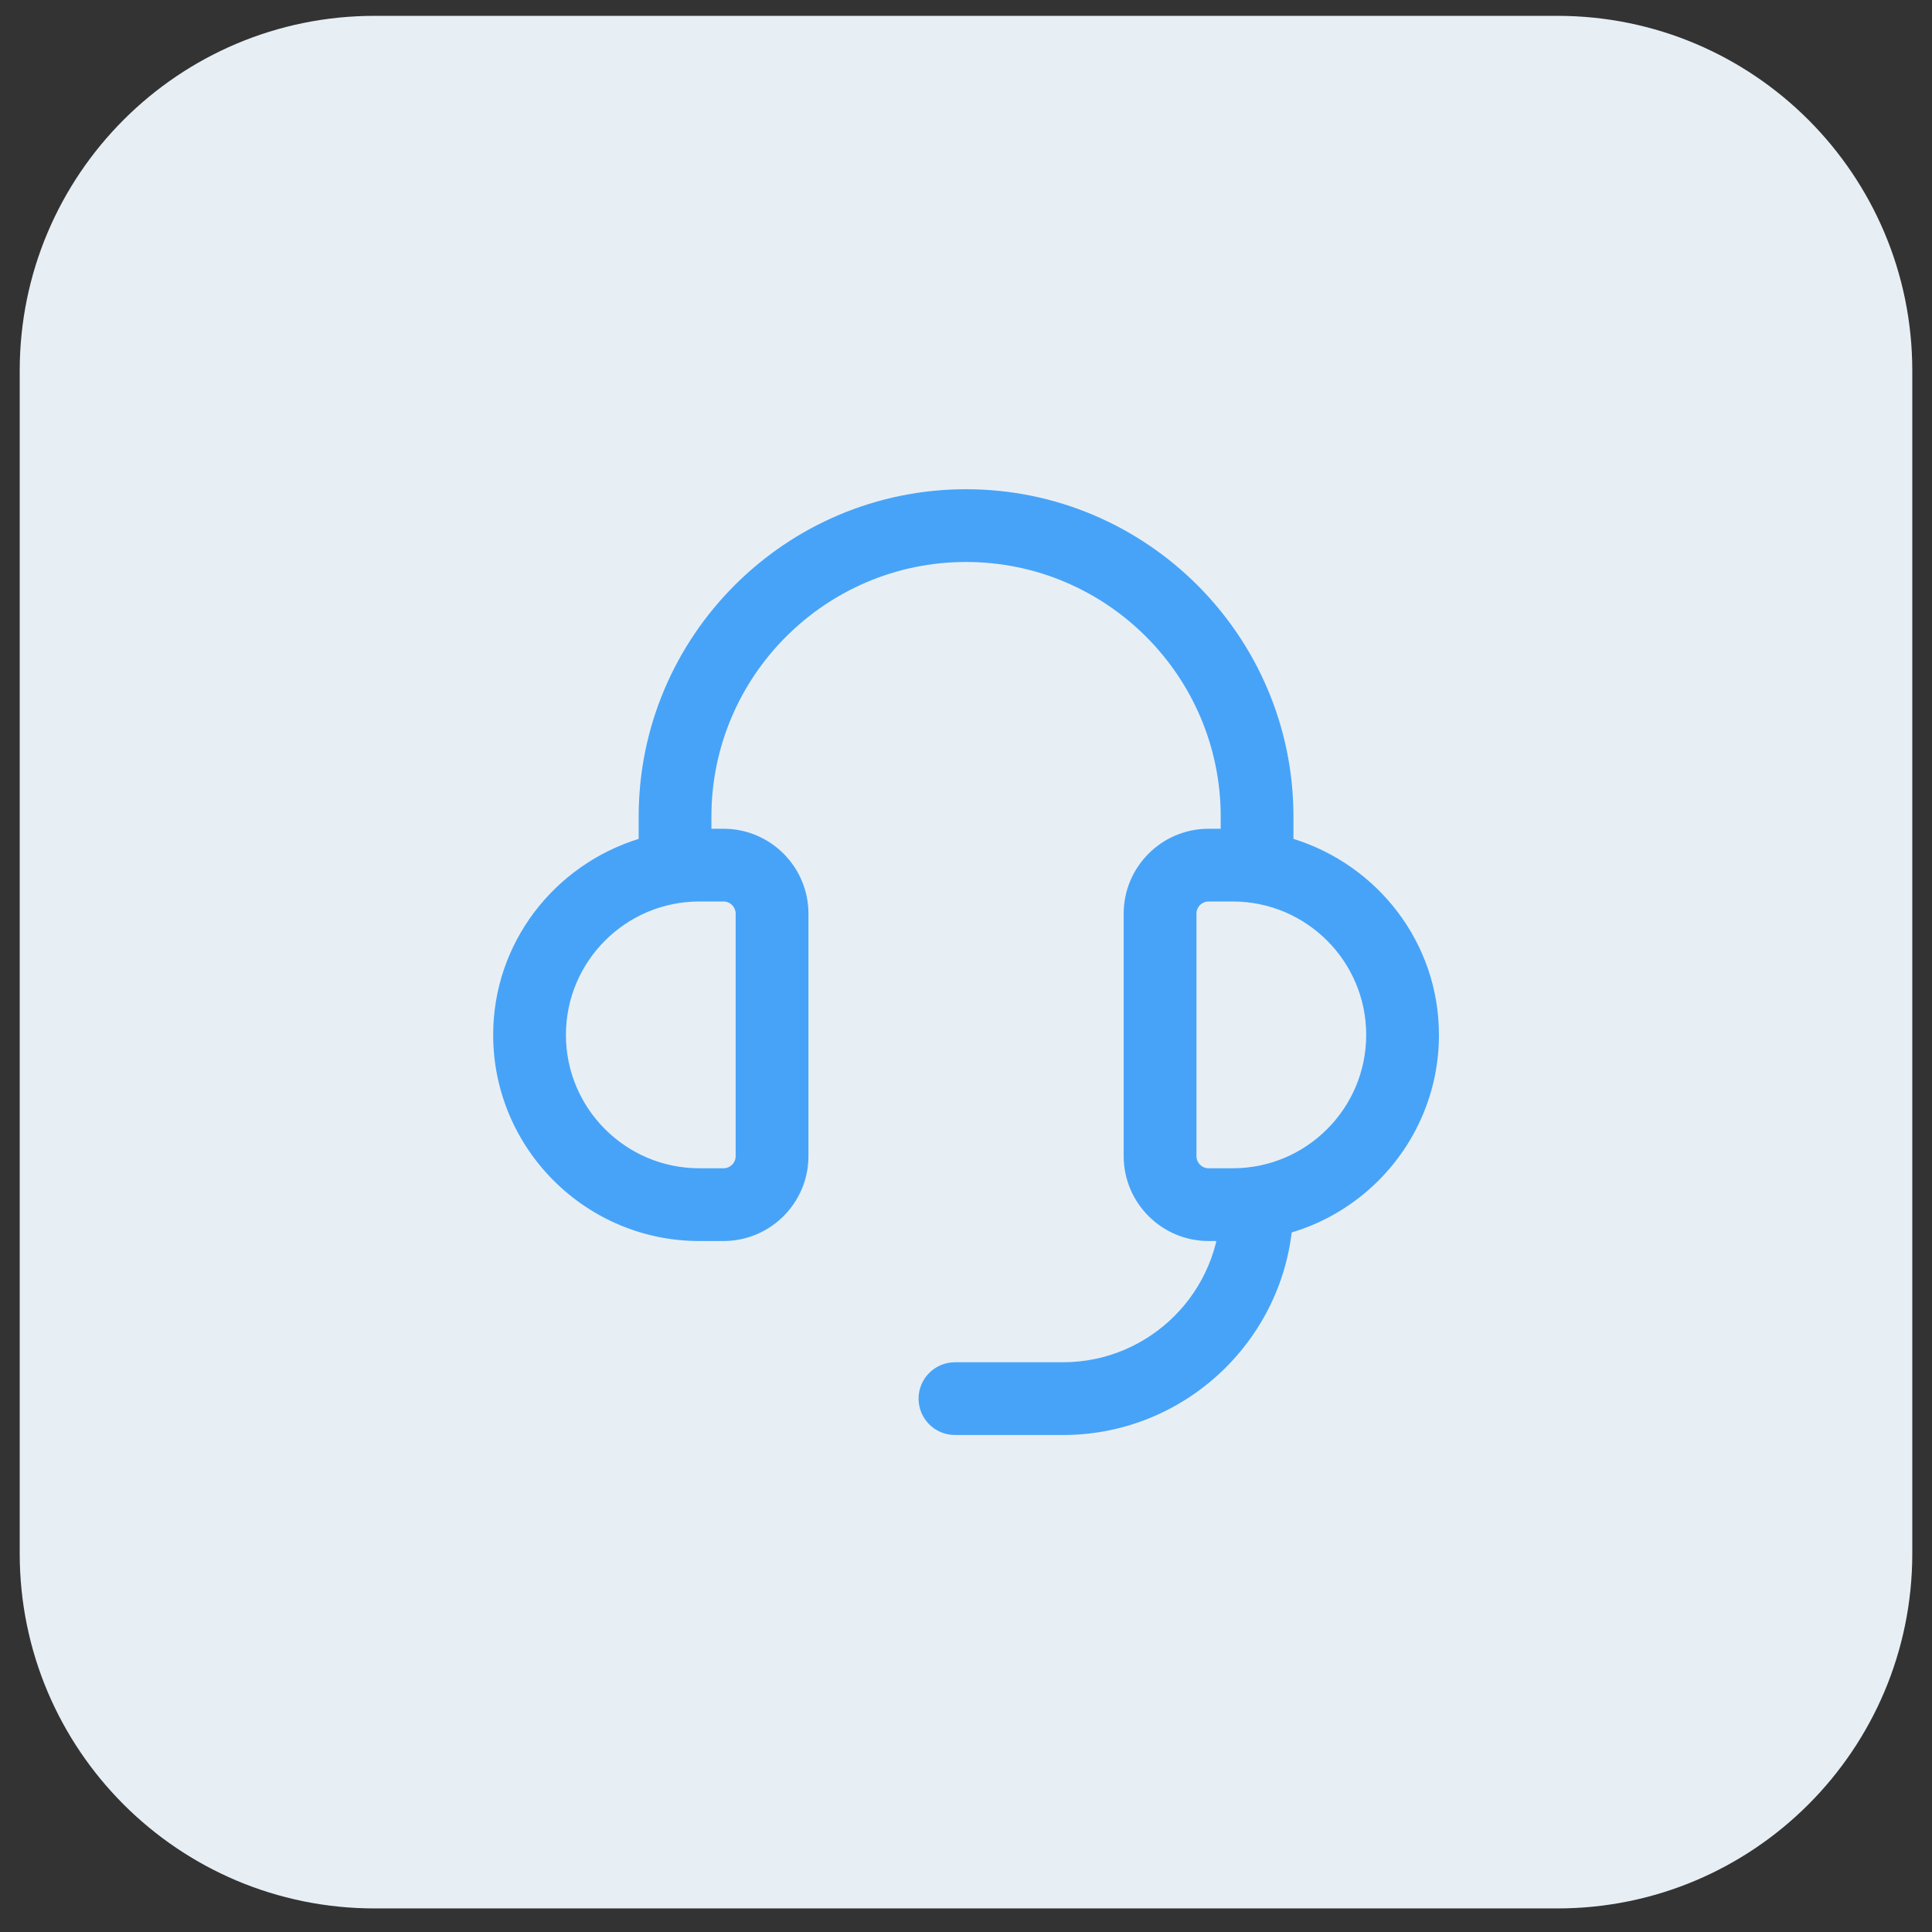
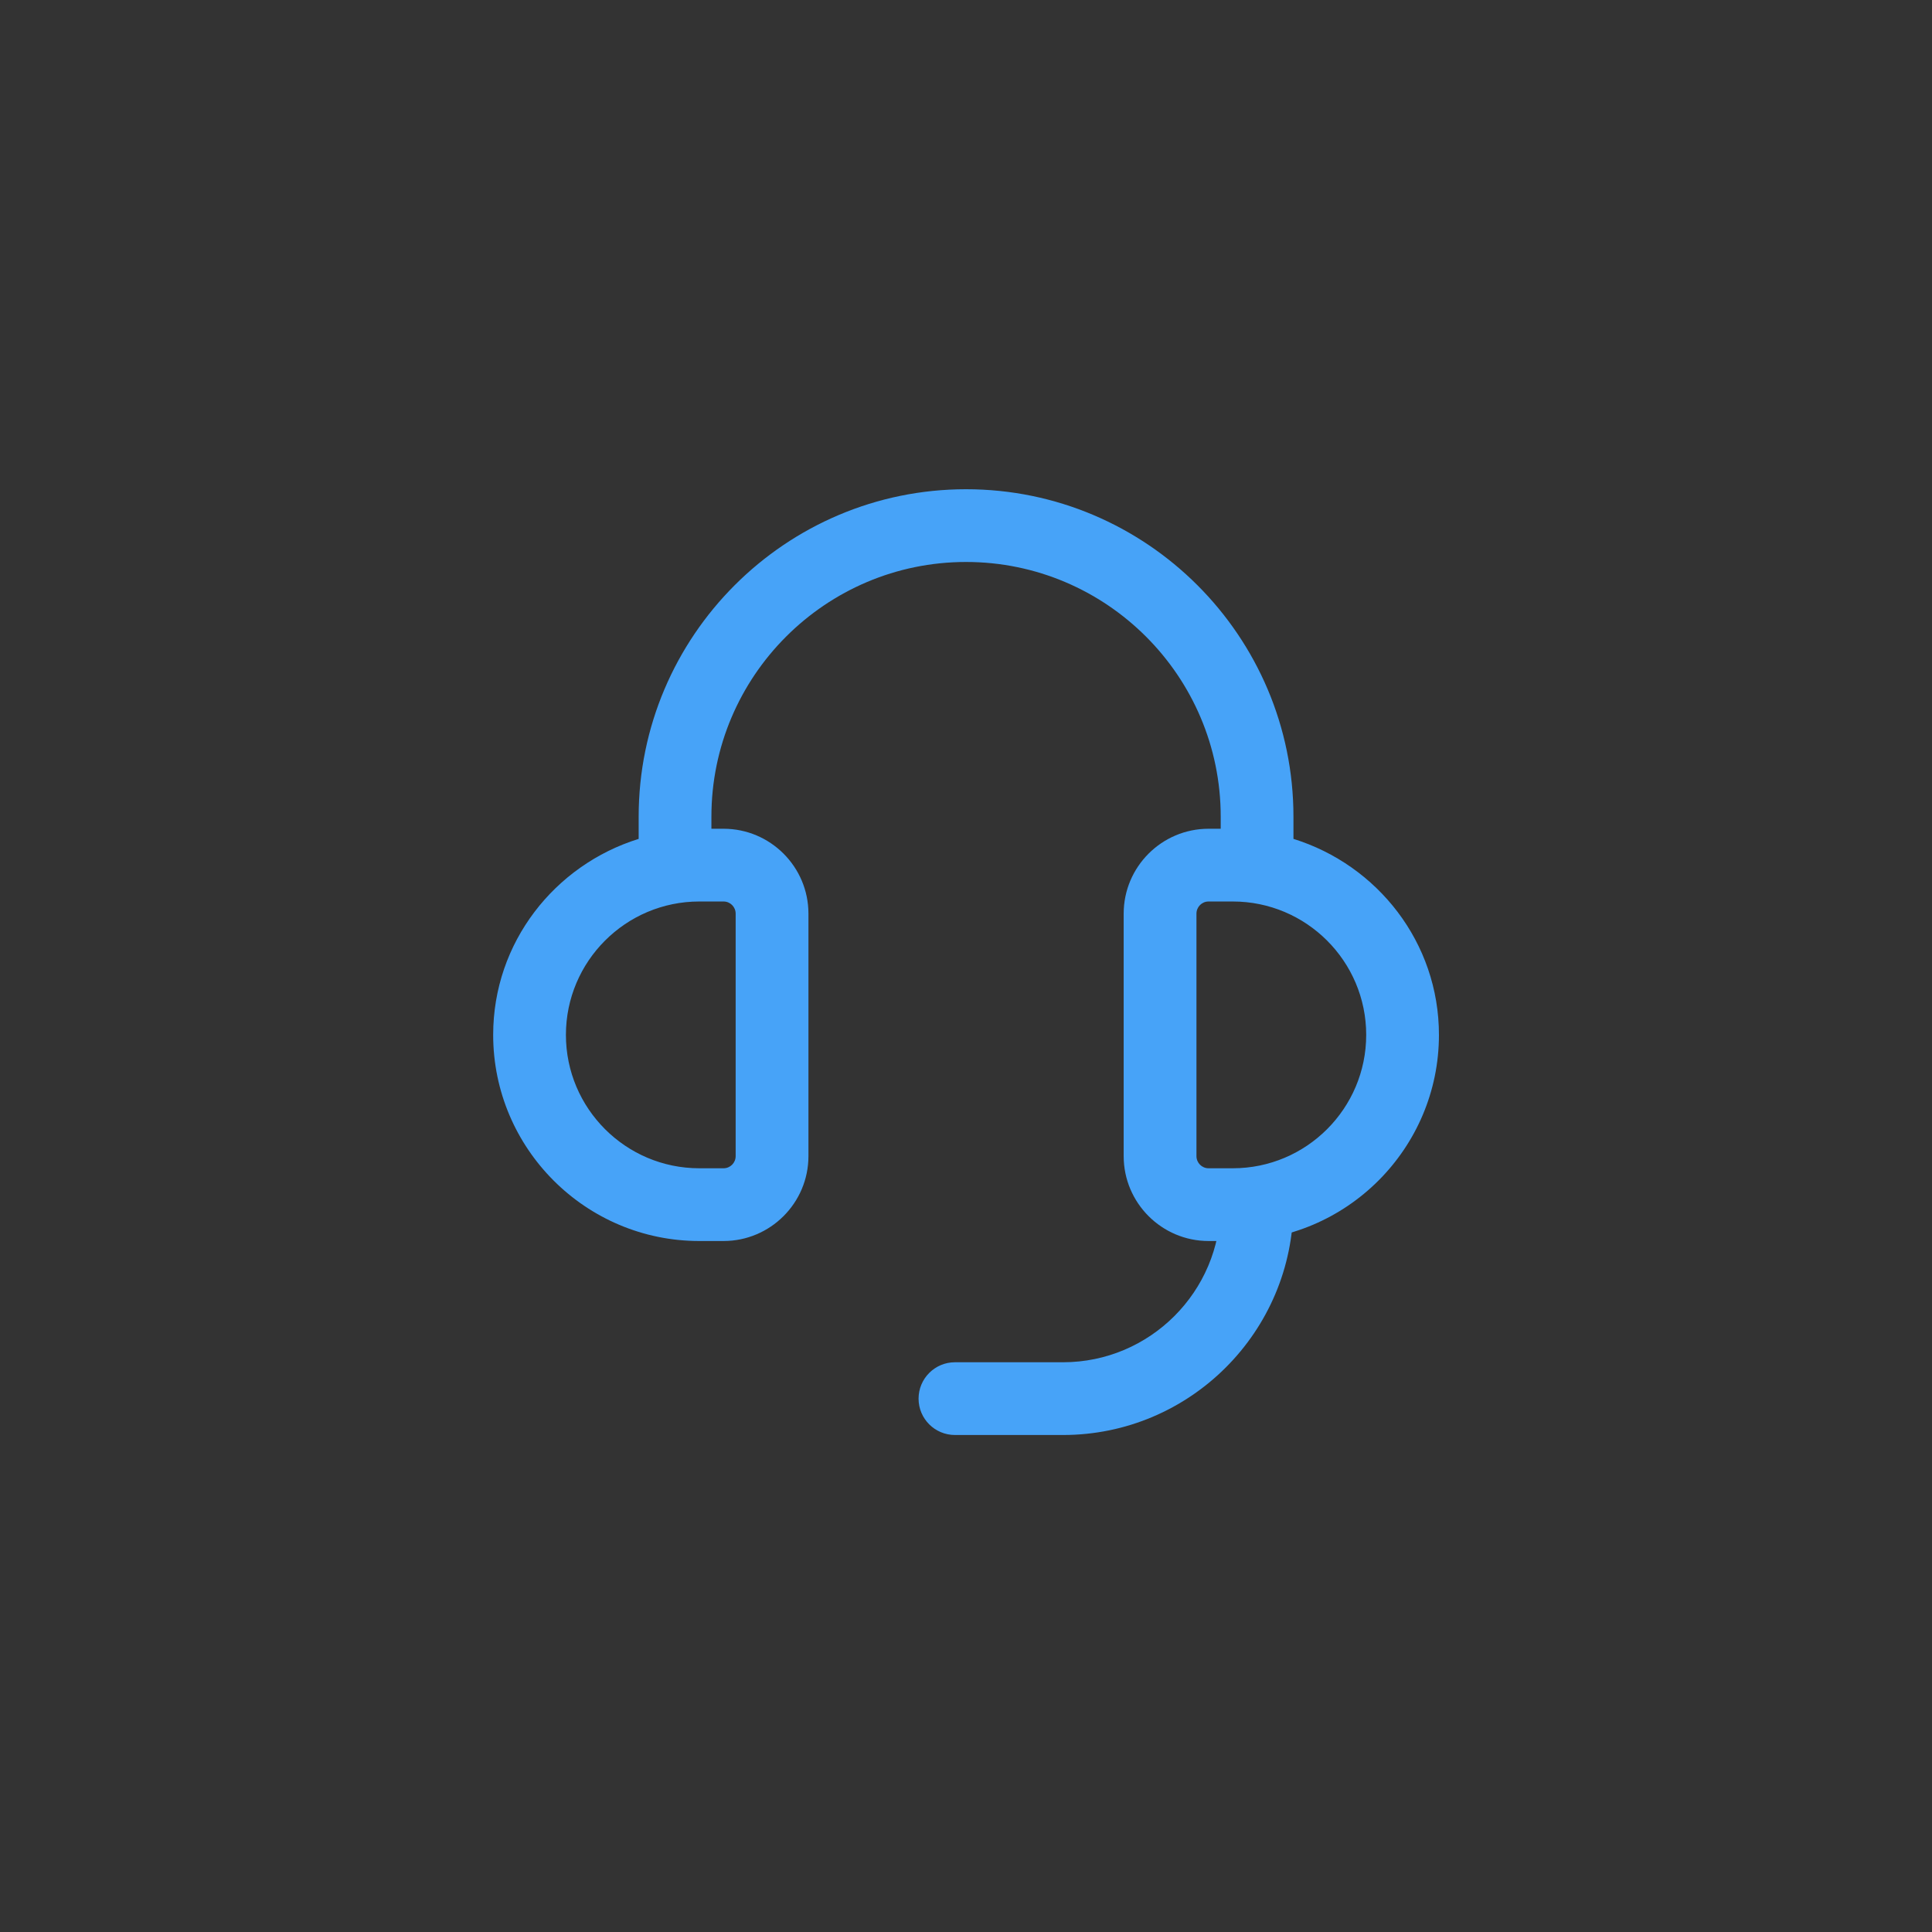
<svg xmlns="http://www.w3.org/2000/svg" fill="none" viewBox="0 0 49 49" height="49" width="49">
  <rect x="0" y="0" width="49" height="49" fill="#333333" stroke="none" />
  <g clip-path="url(#clip0_760_19244)">
-     <path fill="#E7EFF5" d="M0.5 9.402C0.5 4.432 4.529 0.402 9.5 0.402H39.5C44.471 0.402 48.5 4.432 48.5 9.402V39.402C48.5 44.373 44.471 48.402 39.5 48.402H9.5C4.529 48.402 0.5 44.373 0.5 39.402V9.402Z" />
    <path fill="#47A3F8" d="M26.96 36.395H24.22C23.71 36.395 23.297 35.982 23.297 35.473C23.297 34.964 23.71 34.55 24.22 34.55H26.96C29.165 34.55 30.958 32.757 30.958 30.552C30.958 30.043 31.371 29.63 31.881 29.63C32.39 29.63 32.803 30.043 32.803 30.552C32.803 33.774 30.182 36.395 26.96 36.395Z" />
    <path fill="#47A3F8" d="M32.805 21.276V20.712C32.805 16.133 29.08 12.408 24.501 12.408C19.923 12.408 16.198 16.133 16.198 20.712V21.276C14.069 21.938 12.508 23.902 12.508 26.247C12.508 29.129 14.854 31.475 17.736 31.475H18.351C19.538 31.475 20.504 30.509 20.504 29.322V23.172C20.504 21.985 19.538 21.019 18.351 21.019H18.043V20.712C18.043 17.15 20.94 14.253 24.501 14.253C28.063 14.253 30.96 17.15 30.96 20.712V21.019H30.652C29.465 21.019 28.499 21.985 28.499 23.172V29.322C28.499 30.509 29.465 31.475 30.652 31.475H31.267C34.149 31.475 36.495 29.129 36.495 26.247C36.495 23.904 34.934 21.938 32.805 21.276ZM18.658 23.172V29.322C18.658 29.492 18.521 29.63 18.351 29.63H17.736C15.87 29.63 14.353 28.113 14.353 26.247C14.353 24.381 15.87 22.864 17.736 22.864H18.351C18.521 22.864 18.658 23.002 18.658 23.172ZM31.267 29.63H30.652C30.482 29.63 30.345 29.492 30.345 29.322V23.172C30.345 23.002 30.482 22.864 30.652 22.864H31.267C33.133 22.864 34.65 24.381 34.65 26.247C34.65 28.113 33.133 29.63 31.267 29.63Z" />
  </g>
  <defs>
    <clipPath id="clip0_760_19244">
      <path fill="white" d="M0.5 9.402C0.5 4.432 4.529 0.402 9.5 0.402H39.5C44.471 0.402 48.5 4.432 48.5 9.402V39.402C48.5 44.373 44.471 48.402 39.5 48.402H9.5C4.529 48.402 0.5 44.373 0.5 39.402V9.402Z" />
    </clipPath>
  </defs>
</svg>